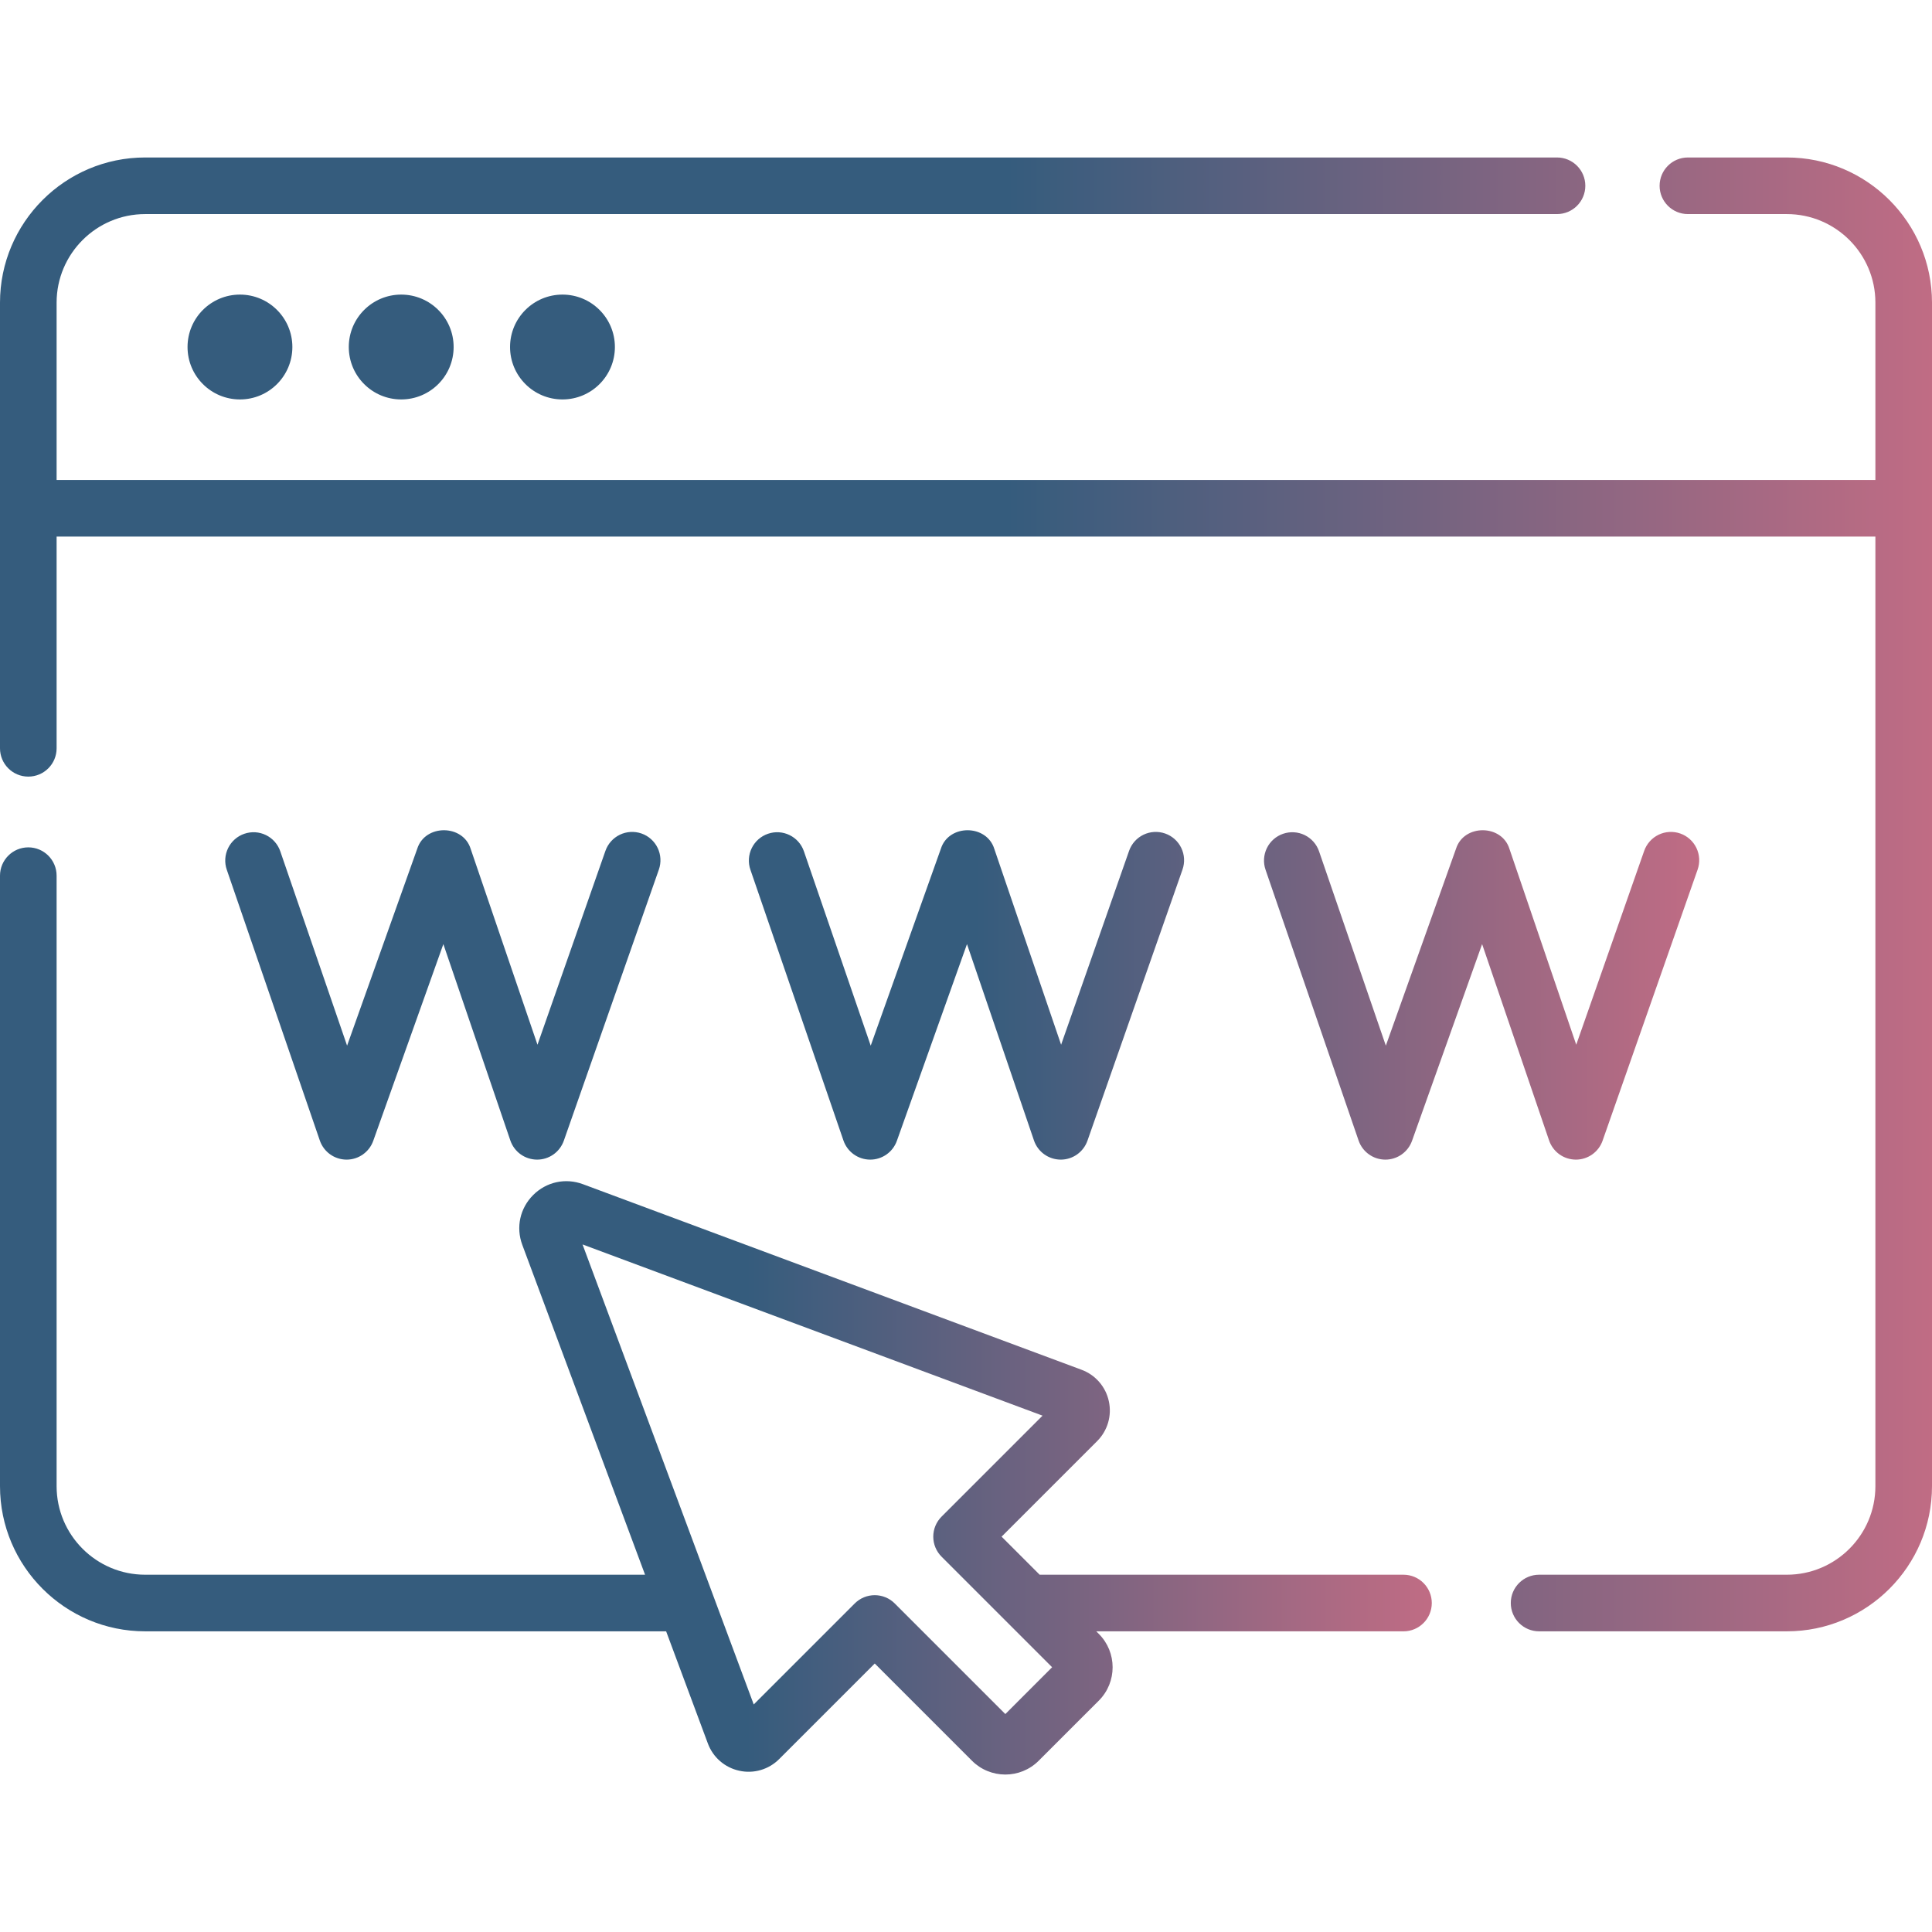
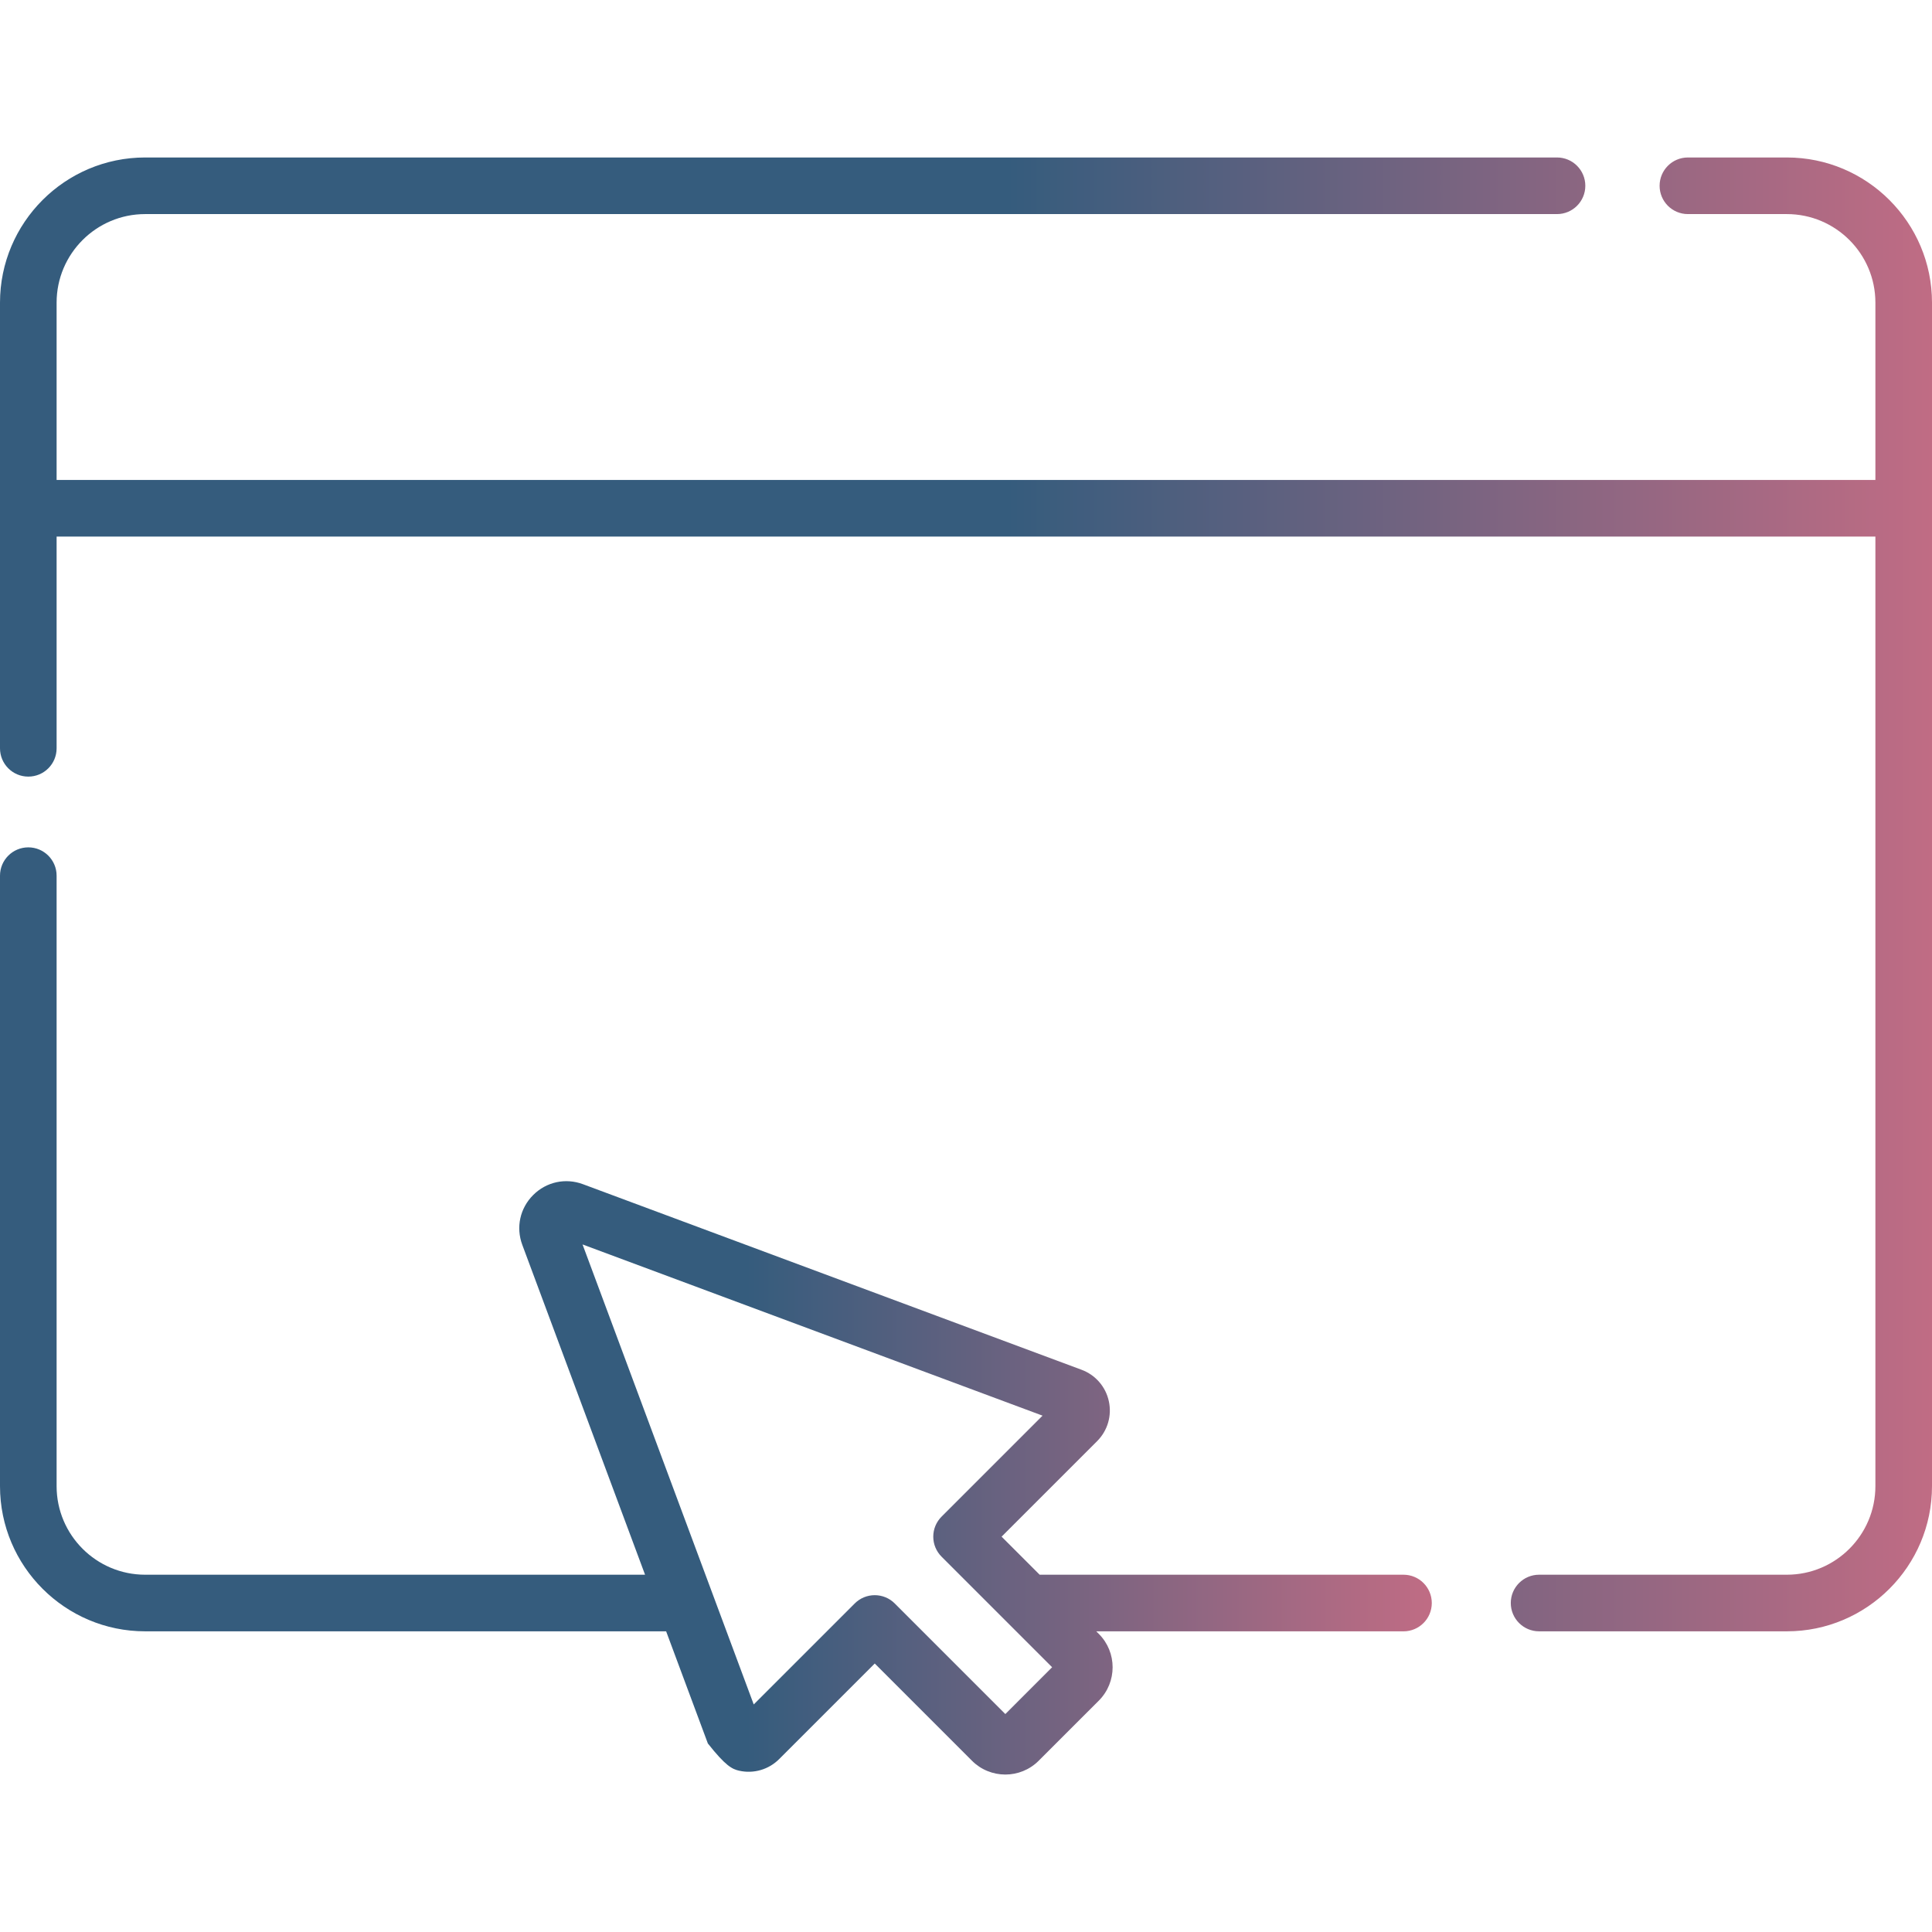
<svg xmlns="http://www.w3.org/2000/svg" width="100" height="100" viewBox="0 0 100 100" fill="none">
-   <path d="M72.644 81.507H53.813L51.842 79.537L56.787 74.593C57.053 74.327 57.249 73.998 57.355 73.637C57.461 73.276 57.474 72.894 57.393 72.526C57.314 72.158 57.143 71.816 56.896 71.532C56.65 71.247 56.335 71.03 55.982 70.899L30.174 61.294C29.268 60.957 28.28 61.172 27.596 61.856C26.912 62.54 26.697 63.528 27.034 64.434L33.388 81.507H7.513C4.986 81.507 2.93 79.451 2.93 76.924V45.324C2.93 44.515 2.274 43.859 1.465 43.859C0.656 43.859 0 44.515 0 45.324V76.924C0 81.067 3.37 84.437 7.513 84.437H34.479L36.639 90.242C36.77 90.595 36.987 90.91 37.271 91.156C37.556 91.403 37.898 91.574 38.266 91.653C38.633 91.735 39.016 91.722 39.377 91.616C39.738 91.51 40.067 91.314 40.332 91.047L45.277 86.103L50.31 91.136C50.536 91.363 50.805 91.543 51.102 91.665C51.398 91.787 51.715 91.85 52.036 91.85C52.661 91.85 53.286 91.612 53.762 91.136L56.876 88.023C57.827 87.071 57.827 85.522 56.875 84.57H56.875L56.742 84.438H72.644C73.453 84.438 74.109 83.782 74.109 82.973C74.109 82.163 73.453 81.507 72.644 81.507ZM52.036 88.719L46.312 82.995C46.177 82.859 46.015 82.751 45.837 82.677C45.66 82.604 45.469 82.566 45.277 82.566C45.084 82.566 44.894 82.604 44.716 82.677C44.538 82.751 44.377 82.859 44.241 82.995L39.013 88.222L30.152 64.412L53.962 73.274L48.735 78.501C48.599 78.637 48.491 78.799 48.417 78.976C48.343 79.154 48.306 79.345 48.306 79.537C48.306 79.729 48.343 79.92 48.417 80.098C48.491 80.275 48.599 80.437 48.735 80.573L54.458 86.296L52.036 88.719Z" fill="url(#paint0_linear_0_2071)" />
+   <path d="M72.644 81.507H53.813L51.842 79.537L56.787 74.593C57.053 74.327 57.249 73.998 57.355 73.637C57.461 73.276 57.474 72.894 57.393 72.526C57.314 72.158 57.143 71.816 56.896 71.532C56.65 71.247 56.335 71.03 55.982 70.899L30.174 61.294C29.268 60.957 28.28 61.172 27.596 61.856C26.912 62.54 26.697 63.528 27.034 64.434L33.388 81.507H7.513C4.986 81.507 2.93 79.451 2.93 76.924V45.324C2.93 44.515 2.274 43.859 1.465 43.859C0.656 43.859 0 44.515 0 45.324V76.924C0 81.067 3.37 84.437 7.513 84.437H34.479L36.639 90.242C37.556 91.403 37.898 91.574 38.266 91.653C38.633 91.735 39.016 91.722 39.377 91.616C39.738 91.51 40.067 91.314 40.332 91.047L45.277 86.103L50.31 91.136C50.536 91.363 50.805 91.543 51.102 91.665C51.398 91.787 51.715 91.85 52.036 91.85C52.661 91.85 53.286 91.612 53.762 91.136L56.876 88.023C57.827 87.071 57.827 85.522 56.875 84.57H56.875L56.742 84.438H72.644C73.453 84.438 74.109 83.782 74.109 82.973C74.109 82.163 73.453 81.507 72.644 81.507ZM52.036 88.719L46.312 82.995C46.177 82.859 46.015 82.751 45.837 82.677C45.66 82.604 45.469 82.566 45.277 82.566C45.084 82.566 44.894 82.604 44.716 82.677C44.538 82.751 44.377 82.859 44.241 82.995L39.013 88.222L30.152 64.412L53.962 73.274L48.735 78.501C48.599 78.637 48.491 78.799 48.417 78.976C48.343 79.154 48.306 79.345 48.306 79.537C48.306 79.729 48.343 79.92 48.417 80.098C48.491 80.275 48.599 80.437 48.735 80.573L54.458 86.296L52.036 88.719Z" fill="url(#paint0_linear_0_2071)" />
  <path d="M92.487 8.151H87.366C86.556 8.151 85.901 8.807 85.901 9.616C85.901 10.425 86.556 11.081 87.366 11.081H92.487C95.014 11.081 97.07 13.136 97.07 15.664V24.842H2.93V15.664C2.93 13.137 4.986 11.081 7.513 11.081H80.591C81.4 11.081 82.056 10.425 82.056 9.616C82.056 8.807 81.4 8.151 80.591 8.151H7.513C3.37 8.151 0 11.521 0 15.664V38.733C0 39.542 0.656 40.197 1.465 40.197C2.274 40.197 2.93 39.542 2.93 38.733V27.772H97.07V76.924C97.07 79.451 95.014 81.507 92.487 81.507H79.663C78.854 81.507 78.198 82.163 78.198 82.972C78.198 83.781 78.854 84.437 79.663 84.437H92.487C96.63 84.437 100 81.067 100 76.924V15.664C100 11.521 96.63 8.151 92.487 8.151Z" fill="url(#paint1_linear_0_2071)" />
-   <path d="M9.707 17.961C9.707 19.46 10.921 20.675 12.42 20.675C13.918 20.675 15.133 19.46 15.133 17.961C15.133 16.463 13.918 15.248 12.42 15.248C10.921 15.248 9.707 16.463 9.707 17.961ZM18.053 17.961C18.053 19.46 19.268 20.675 20.767 20.675C22.265 20.675 23.48 19.46 23.48 17.961C23.48 16.463 22.265 15.248 20.767 15.248C19.268 15.248 18.053 16.463 18.053 17.961ZM26.4 17.961C26.4 19.46 27.615 20.675 29.114 20.675C30.612 20.675 31.827 19.46 31.827 17.961C31.827 16.463 30.612 15.248 29.114 15.248C27.615 15.248 26.4 16.463 26.4 17.961ZM17.931 60.022H17.94C18.559 60.022 19.111 59.632 19.319 59.049L22.948 48.867L26.415 59.03C26.514 59.318 26.699 59.569 26.947 59.747C27.194 59.924 27.491 60.02 27.795 60.022H27.801C28.105 60.022 28.401 59.928 28.649 59.752C28.896 59.576 29.083 59.328 29.184 59.041L34.103 45.009C34.231 44.642 34.209 44.24 34.04 43.889C33.872 43.539 33.571 43.27 33.205 43.142C32.838 43.014 32.435 43.036 32.085 43.204C31.735 43.373 31.466 43.673 31.337 44.04L27.82 54.075L24.364 43.945C23.973 42.658 22.007 42.646 21.598 43.926L17.965 54.123L14.508 44.065C14.446 43.883 14.348 43.715 14.221 43.571C14.094 43.426 13.939 43.309 13.766 43.224C13.593 43.14 13.405 43.09 13.213 43.078C13.021 43.067 12.829 43.093 12.647 43.156C12.465 43.218 12.297 43.316 12.153 43.443C12.009 43.57 11.891 43.725 11.807 43.898C11.723 44.071 11.673 44.258 11.661 44.45C11.649 44.642 11.675 44.835 11.738 45.017L16.554 59.033C16.653 59.32 16.838 59.569 17.085 59.747C17.332 59.924 17.628 60.02 17.931 60.022ZM45.034 60.022H45.043C45.662 60.022 46.215 59.632 46.422 59.049L50.051 48.867L53.518 59.03C53.616 59.318 53.802 59.569 54.05 59.747C54.297 59.924 54.594 60.02 54.898 60.022H54.904C55.208 60.022 55.504 59.928 55.752 59.752C55.999 59.576 56.186 59.328 56.287 59.041L61.206 45.009C61.334 44.642 61.312 44.24 61.143 43.889C60.975 43.539 60.674 43.27 60.307 43.142C59.941 43.014 59.538 43.036 59.188 43.204C58.838 43.373 58.569 43.673 58.441 44.04L54.923 54.075L51.467 43.945C51.075 42.658 49.11 42.646 48.701 43.926L45.068 54.123L41.611 44.065C41.349 43.3 40.515 42.892 39.75 43.156C39.568 43.218 39.4 43.316 39.256 43.443C39.112 43.571 38.994 43.725 38.91 43.898C38.825 44.071 38.776 44.259 38.764 44.451C38.752 44.643 38.778 44.835 38.841 45.017L43.657 59.033C43.756 59.32 43.942 59.569 44.188 59.747C44.435 59.924 44.73 60.02 45.034 60.022ZM71.698 60.022H71.706C72.325 60.022 72.878 59.632 73.086 59.049L76.714 48.867L80.181 59.03C80.28 59.318 80.466 59.569 80.713 59.747C80.96 59.924 81.257 60.02 81.561 60.022H81.568C81.871 60.022 82.167 59.928 82.415 59.752C82.663 59.576 82.85 59.328 82.95 59.041L87.869 45.009C87.997 44.642 87.975 44.24 87.806 43.889C87.638 43.539 87.337 43.27 86.971 43.142C86.604 43.014 86.201 43.036 85.851 43.204C85.501 43.373 85.232 43.673 85.103 44.04L81.586 54.075L78.131 43.945C77.739 42.658 75.773 42.646 75.365 43.926L71.731 54.123L68.274 44.065C68.212 43.883 68.114 43.715 67.987 43.571C67.86 43.427 67.705 43.309 67.532 43.224C67.359 43.14 67.171 43.09 66.98 43.079C66.787 43.067 66.595 43.093 66.413 43.156C66.231 43.218 66.063 43.316 65.919 43.443C65.775 43.571 65.657 43.725 65.573 43.898C65.489 44.071 65.439 44.259 65.427 44.451C65.415 44.643 65.441 44.835 65.504 45.017L70.32 59.033C70.419 59.32 70.605 59.57 70.852 59.747C71.098 59.924 71.394 60.02 71.698 60.022Z" fill="url(#paint2_linear_0_2071)" />
  <defs>
    <linearGradient id="paint0_linear_0_2071" x1="-0.721" y1="67.485" x2="74.109" y2="67.485" gradientUnits="userSpaceOnUse">
      <stop offset="0.526" stop-color="#355C7D" />
      <stop offset="1" stop-color="#C06C84" />
    </linearGradient>
    <linearGradient id="paint1_linear_0_2071" x1="-0.972" y1="45.707" x2="100" y2="45.707" gradientUnits="userSpaceOnUse">
      <stop offset="0.526" stop-color="#355C7D" />
      <stop offset="1" stop-color="#C06C84" />
    </linearGradient>
    <linearGradient id="paint2_linear_0_2071" x1="8.946" y1="37.291" x2="87.951" y2="37.291" gradientUnits="userSpaceOnUse">
      <stop offset="0.526" stop-color="#355C7D" />
      <stop offset="1" stop-color="#C06C84" />
    </linearGradient>
  </defs>
</svg>